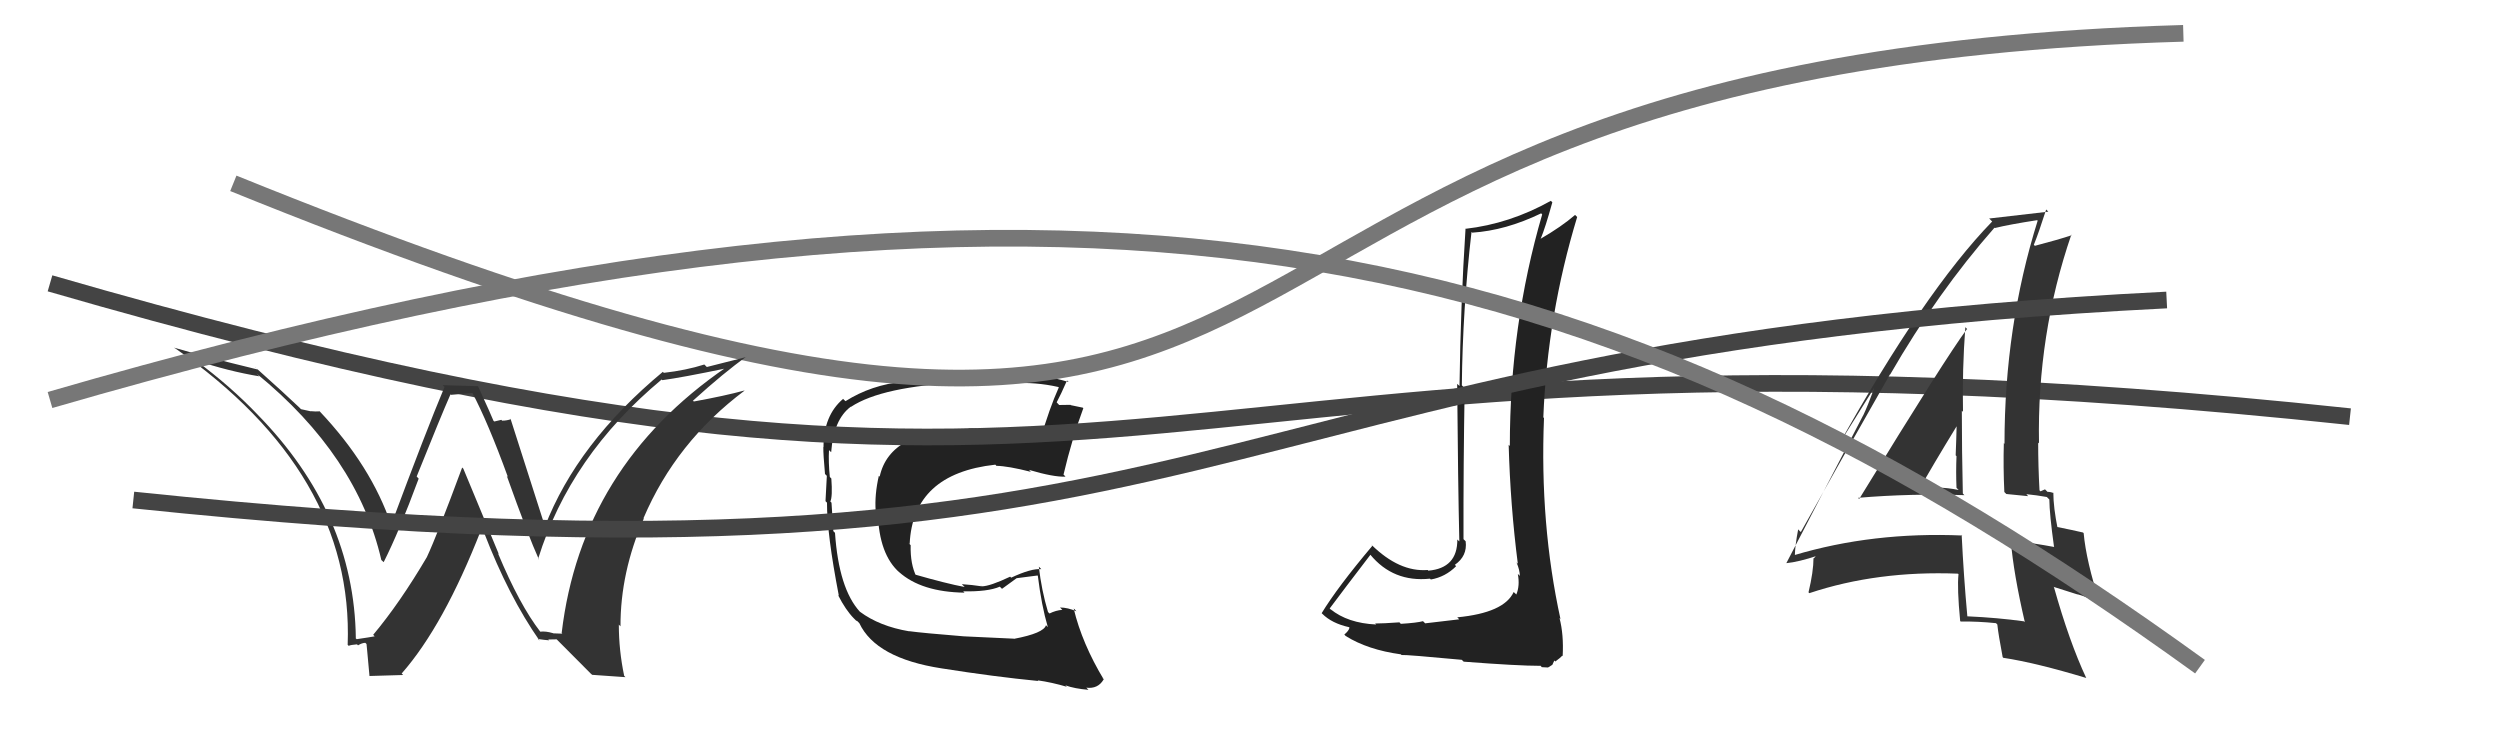
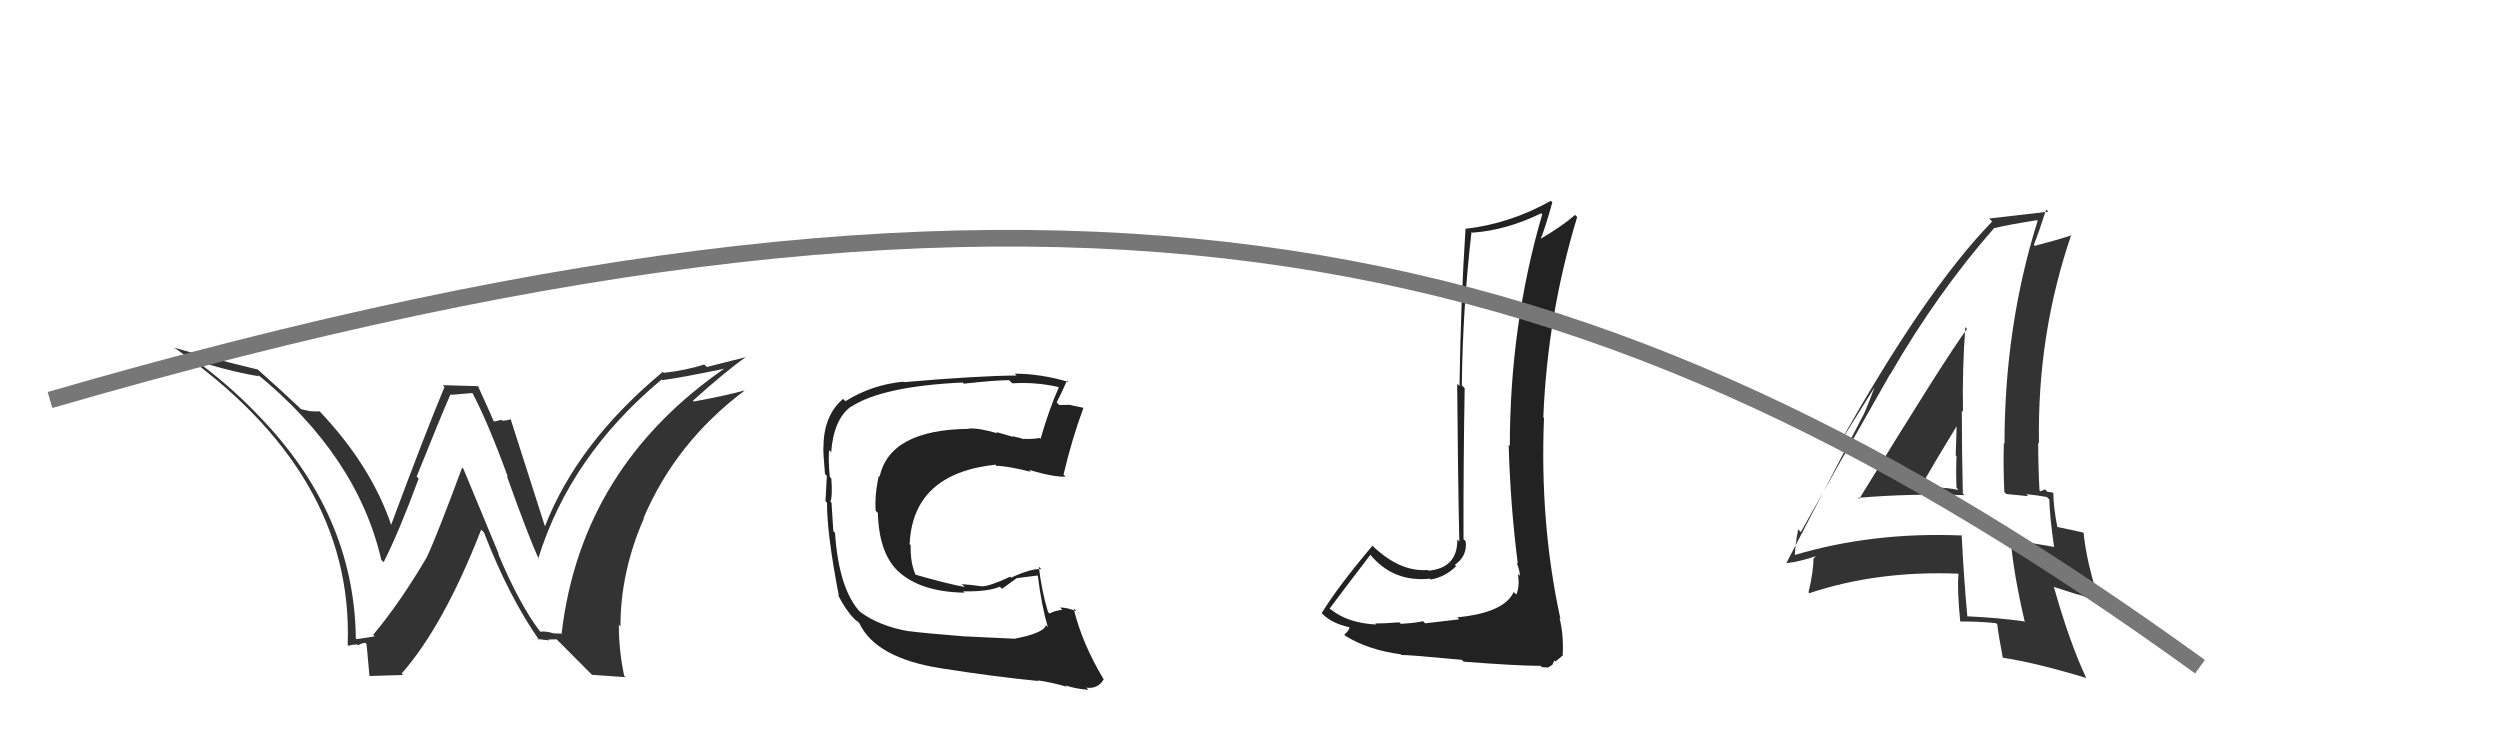
<svg xmlns="http://www.w3.org/2000/svg" width="150" height="44" viewBox="0,0,150,44">
  <path fill="#222" d="M60.73 38.22L60.83 38.32L57.83 38.18L57.83 38.18Q55.35 37.98 54.55 37.87L54.48 37.80L54.56 37.88Q52.77 37.58 51.59 36.70L51.45 36.56L51.59 36.70Q50.33 35.32 50.10 31.97L50.01 31.88L50.00 31.87Q49.97 31.38 49.89 30.16L49.98 30.25L49.82 30.09Q49.96 29.81 49.88 28.71L49.84 28.67L49.79 28.62Q49.70 27.73 49.74 27.00L49.77 27.04L49.87 27.13Q50.02 25.16 51.05 24.40L51.08 24.43L51.06 24.41Q52.92 23.18 57.76 22.95L57.92 23.12L57.83 23.02Q59.75 22.81 60.55 22.81L60.56 22.83L60.74 23.00Q62.13 22.91 63.50 23.22L63.58 23.29L63.53 23.24Q62.96 24.51 62.43 26.34L62.31 26.21L62.38 26.28Q61.89 26.36 61.39 26.33L61.47 26.40L61.43 26.36Q61.27 26.28 60.74 26.17L60.78 26.21L59.77 25.92L59.85 26.00Q58.73 25.67 58.12 25.71L58.16 25.76L58.14 25.73Q53.39 25.78 52.78 28.60L52.89 28.71L52.73 28.55Q52.47 29.69 52.54 30.65L52.65 30.75L52.67 30.77Q52.74 33.28 53.98 34.36L54.06 34.44L53.94 34.32Q55.28 35.52 57.87 35.56L57.90 35.59L57.79 35.48Q59.27 35.51 59.99 35.20L60.12 35.33L61.00 34.69L61.01 34.69Q61.68 34.60 62.25 34.53L62.24 34.52L62.27 34.55Q62.49 36.33 62.87 37.63L62.69 37.44L62.76 37.51Q62.63 37.99 60.84 38.33ZM64.09 41.28L64.09 41.28L63.92 41.12Q64.47 41.32 65.31 41.39L65.19 41.27L65.17 41.26Q65.87 41.35 66.21 40.78L66.11 40.67L66.25 40.81Q64.92 38.61 64.42 36.51L64.48 36.56L64.59 36.68Q64.06 36.45 63.60 36.45L63.65 36.50L63.74 36.59Q63.35 36.62 62.97 36.81L62.85 36.69L62.88 36.72Q62.49 35.41 62.33 34.00L62.49 34.16L62.48 34.15Q61.89 34.09 60.67 34.66L60.51 34.50L60.61 34.60Q59.39 35.18 58.90 35.18L58.81 35.08L58.91 35.18Q58.32 35.09 57.71 35.05L57.85 35.19L57.88 35.22Q56.80 35.02 54.82 34.45L54.87 34.50L54.99 34.61Q54.61 33.85 54.64 32.71L54.49 32.56L54.58 32.64Q54.77 28.42 59.72 27.88L59.77 27.93L59.78 27.95Q60.48 27.96 61.85 28.31L61.74 28.19L61.73 28.19Q63.21 28.63 63.93 28.60L63.84 28.50L63.81 28.48Q64.32 26.32 65.00 24.49L64.96 24.45L64.97 24.46Q64.63 24.39 64.25 24.31L64.23 24.29L63.55 24.30L63.40 24.14Q63.64 23.70 64.02 22.83L64.08 22.88L64.12 22.92Q62.44 22.42 60.88 22.42L60.97 22.51L60.99 22.53Q58.61 22.55 54.23 22.93L54.19 22.90L54.19 22.90Q52.29 23.09 50.73 24.07L50.57 23.92L50.59 23.93Q49.41 24.93 49.41 26.83L49.42 26.83L49.40 26.82Q49.39 27.23 49.50 28.44L49.58 28.52L49.61 28.55Q49.57 29.46 49.53 30.07L49.59 30.13L49.62 30.16Q49.61 32.01 50.33 35.74L50.35 35.76L50.28 35.70Q50.75 36.62 51.24 37.11L51.25 37.12L51.38 37.25L51.42 37.25L51.56 37.39Q52.55 39.49 56.48 40.10L56.40 40.03L56.48 40.10Q59.64 40.60 62.30 40.86L62.35 40.91L62.26 40.82Q63.11 40.94 64.02 41.21Z" />
-   <path d="M3 17 C72 37,66 17,141 25" stroke="#444" fill="none" />
  <path fill="#333" d="M111.63 30.02L111.64 30.03L111.48 29.87Q114.67 29.60 117.87 29.71L117.88 29.73L117.77 29.61Q117.71 27.04 117.71 24.64L117.80 24.73L117.78 24.71Q117.73 22.18 117.92 19.63L118.09 19.81L118.02 19.74Q116.77 21.41 111.55 29.94ZM121.50 37.34L121.53 37.37L121.44 37.28Q119.85 37.06 118.06 36.98L118.09 37.01L118.04 36.97Q117.82 34.57 117.70 32.09L117.60 31.99L117.74 32.13Q112.37 31.90 107.65 33.31L107.69 33.35L107.69 33.36Q107.70 32.75 107.89 31.76L107.98 31.86L108.05 31.92Q109.82 28.74 113.40 22.46L113.27 22.34L113.41 22.47Q116.25 17.55 119.67 13.66L119.69 13.68L119.70 13.68Q120.55 13.47 122.23 13.21L122.12 13.10L122.26 13.24Q120.27 19.59 120.27 26.63L120.20 26.56L120.23 26.59Q120.19 28.03 120.26 29.52L120.38 29.64L121.69 29.77L121.58 29.65Q122.20 29.71 122.81 29.82L122.90 29.91L122.96 29.97Q122.97 30.86 123.24 32.80L123.26 32.82L123.26 32.82Q122.09 32.60 120.60 32.41L120.51 32.31L120.65 32.45Q120.81 34.40 121.49 37.33ZM123.11 29.47L123.14 29.50L123.23 29.59Q123.04 29.51 122.85 29.51L122.70 29.36L122.43 29.48L122.37 29.42Q122.29 27.96 122.29 26.55L122.22 26.49L122.34 26.60Q122.22 20.09 124.28 14.08L124.23 14.03L124.31 14.11Q123.54 14.37 122.09 14.75L122.20 14.85L122.03 14.69Q122.32 13.98 122.77 12.57L122.89 12.69L122.90 12.70Q121.41 12.88 119.35 13.11L119.38 13.14L119.53 13.29Q115.46 17.48 110.24 26.84L110.23 26.83L112.44 23.29L112.45 23.30Q112.06 24.36 111.79 24.93L111.79 24.92L107.18 33.79L107.18 33.79Q107.91 33.72 109.05 33.34L109.01 33.30L108.83 33.50L108.81 33.48Q108.81 34.29 108.51 35.54L108.48 35.51L108.56 35.59Q112.64 34.23 117.48 34.42L117.48 34.42L117.51 34.45Q117.42 35.28 117.61 37.26L117.71 37.36L117.64 37.29Q118.70 37.28 119.76 37.39L119.71 37.34L119.84 37.47Q119.90 38.06 120.16 39.43L120.28 39.54L120.21 39.47Q122.17 39.77 125.18 40.68L125.13 40.63L125.17 40.67Q124.16 38.51 123.24 35.24L123.21 35.21L124.66 35.67L124.66 35.66Q125.30 35.84 125.98 36.19L126.02 36.23L125.99 36.19Q125.17 33.66 125.02 31.99L125.04 32.01L124.98 31.95Q124.43 31.82 123.29 31.59L123.29 31.59L123.47 31.77Q123.20 30.44 123.20 29.56ZM115.10 29.30L115.11 29.31L115.16 29.36Q115.89 28.04 117.45 25.49L117.56 25.60L117.40 25.44Q117.38 26.36 117.34 27.32L117.45 27.43L117.39 27.36Q117.35 28.31 117.39 29.27L117.42 29.30L117.52 29.40Q116.85 29.26 116.28 29.26L116.32 29.31L116.41 29.40Q115.85 29.44 115.24 29.44Z" />
  <path fill="#222" d="M87.48 37.08L87.55 37.16L85.51 37.40L85.38 37.27Q85.02 37.37 84.05 37.43L83.91 37.29L83.97 37.34Q83.00 37.41 82.51 37.41L82.42 37.32L82.57 37.47Q80.86 37.39 79.83 36.55L79.95 36.67L79.78 36.51Q80.59 35.42 82.23 33.28L82.21 33.27L82.21 33.27Q83.59 34.95 85.80 34.72L85.69 34.61L85.85 34.77Q86.72 34.62 87.37 33.97L87.23 33.83L87.29 33.89Q88.05 33.36 87.94 32.48L87.82 32.36L87.81 32.35Q87.80 27.86 87.88 23.29L87.80 23.21L87.71 23.12Q87.76 18.53 88.29 13.92L88.32 13.94L88.33 13.96Q90.34 13.83 92.47 12.80L92.54 12.88L92.53 12.87Q90.59 19.53 90.59 26.76L90.56 26.73L90.52 26.69Q90.62 30.33 91.07 33.83L91.07 33.83L90.99 33.74Q91.19 34.21 91.19 34.56L91.14 34.50L91.07 34.44Q91.20 35.14 90.98 35.67L90.82 35.52L90.82 35.52Q90.25 36.77 87.43 37.04ZM92.37 39.88L92.51 40.03L92.88 40.05L93.14 39.89L93.26 39.63L93.32 39.69Q93.65 39.45 93.73 39.34L93.73 39.34L93.76 39.37Q93.83 38.07 93.57 37.08L93.70 37.22L93.63 37.15Q92.38 31.44 92.64 25.08L92.52 24.96L92.60 25.04Q92.84 18.92 94.63 13.02L94.51 12.90L94.50 12.90Q93.69 13.60 92.43 14.33L92.40 14.29L92.44 14.33Q92.72 13.66 93.14 12.14L93.07 12.07L93.05 12.05Q90.58 13.43 87.92 13.73L87.90 13.71L87.93 13.75Q87.64 18.21 87.57 23.16L87.46 23.06L87.43 23.03Q87.48 29.06 87.56 32.48L87.55 32.48L87.44 32.37Q87.45 34.09 85.70 34.24L85.72 34.26L85.66 34.20Q83.96 34.33 82.29 32.69L82.28 32.69L82.34 32.75Q80.25 35.23 79.30 36.79L79.40 36.89L79.34 36.83Q79.91 37.40 80.94 37.63L81.09 37.78L80.97 37.66Q80.93 37.85 80.66 38.07L80.74 38.16L80.74 38.16Q82.07 38.99 84.05 39.26L84.18 39.38L84.09 39.30Q84.42 39.28 87.72 39.59L87.69 39.57L87.82 39.70Q91.06 39.95 92.43 39.95Z" />
-   <path d="M14 11 C88 41,62 4,131 2" stroke="#777" fill="none" />
  <path fill="#333" d="M32.37 37.87L32.44 37.94L32.43 37.92Q31.17 36.29 29.88 33.20L29.93 33.25L27.80 28.12L27.73 28.05Q26.22 32.13 25.61 33.43L25.59 33.41L25.61 33.43Q23.99 36.18 22.39 38.09L22.57 38.27L22.48 38.18Q22.16 38.24 21.40 38.35L21.29 38.25L21.35 38.30Q21.26 30.79 15.43 24.85L15.54 24.96L15.50 24.92Q13.80 23.14 11.78 21.66L11.73 21.60L11.73 21.61Q13.69 22.27 15.56 22.58L15.51 22.53L15.39 22.41Q21.44 27.35 22.88 33.60L23.01 33.72L23.02 33.73Q23.94 31.91 25.12 28.72L25.14 28.74L25.00 28.59Q26.46 24.95 27.03 23.66L27.06 23.69L28.37 23.58L28.32 23.53Q29.28 25.34 30.47 28.61L30.51 28.65L30.41 28.56Q31.70 32.17 32.34 33.58L32.34 33.58L32.29 33.52Q34.21 27.34 39.70 22.77L39.69 22.76L39.74 22.81Q40.88 22.66 43.62 22.09L43.64 22.11L43.57 22.04Q34.88 28.00 33.70 37.98L33.74 38.02L33.19 38.00L33.18 37.99Q32.75 37.86 32.41 37.90ZM35.53 40.49L37.53 40.63L37.45 40.55Q37.13 39.01 37.13 37.49L37.12 37.47L37.23 37.58Q37.22 34.34 38.63 31.11L38.51 30.98L38.61 31.09Q40.56 26.52 44.67 23.44L44.70 23.47L44.66 23.43Q43.50 23.75 41.63 24.09L41.55 24.02L41.58 24.04Q43.48 22.32 44.77 21.41L44.78 21.42L42.41 22.02L42.26 21.87Q41.16 22.22 39.83 22.37L39.90 22.44L39.77 22.31Q34.63 26.58 32.69 31.60L32.68 31.59L32.71 31.62Q32.00 29.38 30.63 25.12L30.70 25.19L30.66 25.15Q30.40 25.24 30.13 25.24L30.08 25.19L29.66 25.29L29.61 25.25Q29.49 24.94 28.69 23.19L28.67 23.17L26.56 23.11L26.67 23.22Q25.56 25.87 23.46 31.51L23.53 31.58L23.48 31.52Q22.28 27.96 19.19 24.69L19.16 24.66L19.19 24.68Q18.94 24.70 18.64 24.67L18.65 24.68L18.06 24.55L17.95 24.44Q17.09 23.62 15.30 22.02L15.30 22.01L15.46 22.17Q12.13 21.36 10.45 20.86L10.53 20.94L10.47 20.87Q21.24 28.37 20.86 38.69L20.95 38.78L20.92 38.75Q21.05 38.69 21.42 38.66L21.50 38.74L21.48 38.72Q21.73 38.57 21.92 38.57L22.05 38.70L21.99 38.64Q21.98 38.48 22.17 40.57L22.16 40.56L24.19 40.50L24.10 40.41Q26.63 37.53 28.87 31.78L29.05 31.96L29.04 31.95Q30.52 35.79 32.38 38.45L32.25 38.31L32.27 38.34Q32.68 38.40 32.95 38.42L32.85 38.33L32.89 38.37Q33.13 38.36 33.40 38.36L33.36 38.32L35.44 40.41Z" />
-   <path d="M8 30 C75 37,70 21,130 18" stroke="#444" fill="none" />
  <path d="M3 24 C65 6,96 14,132 40" stroke="#777" fill="none" />
</svg>